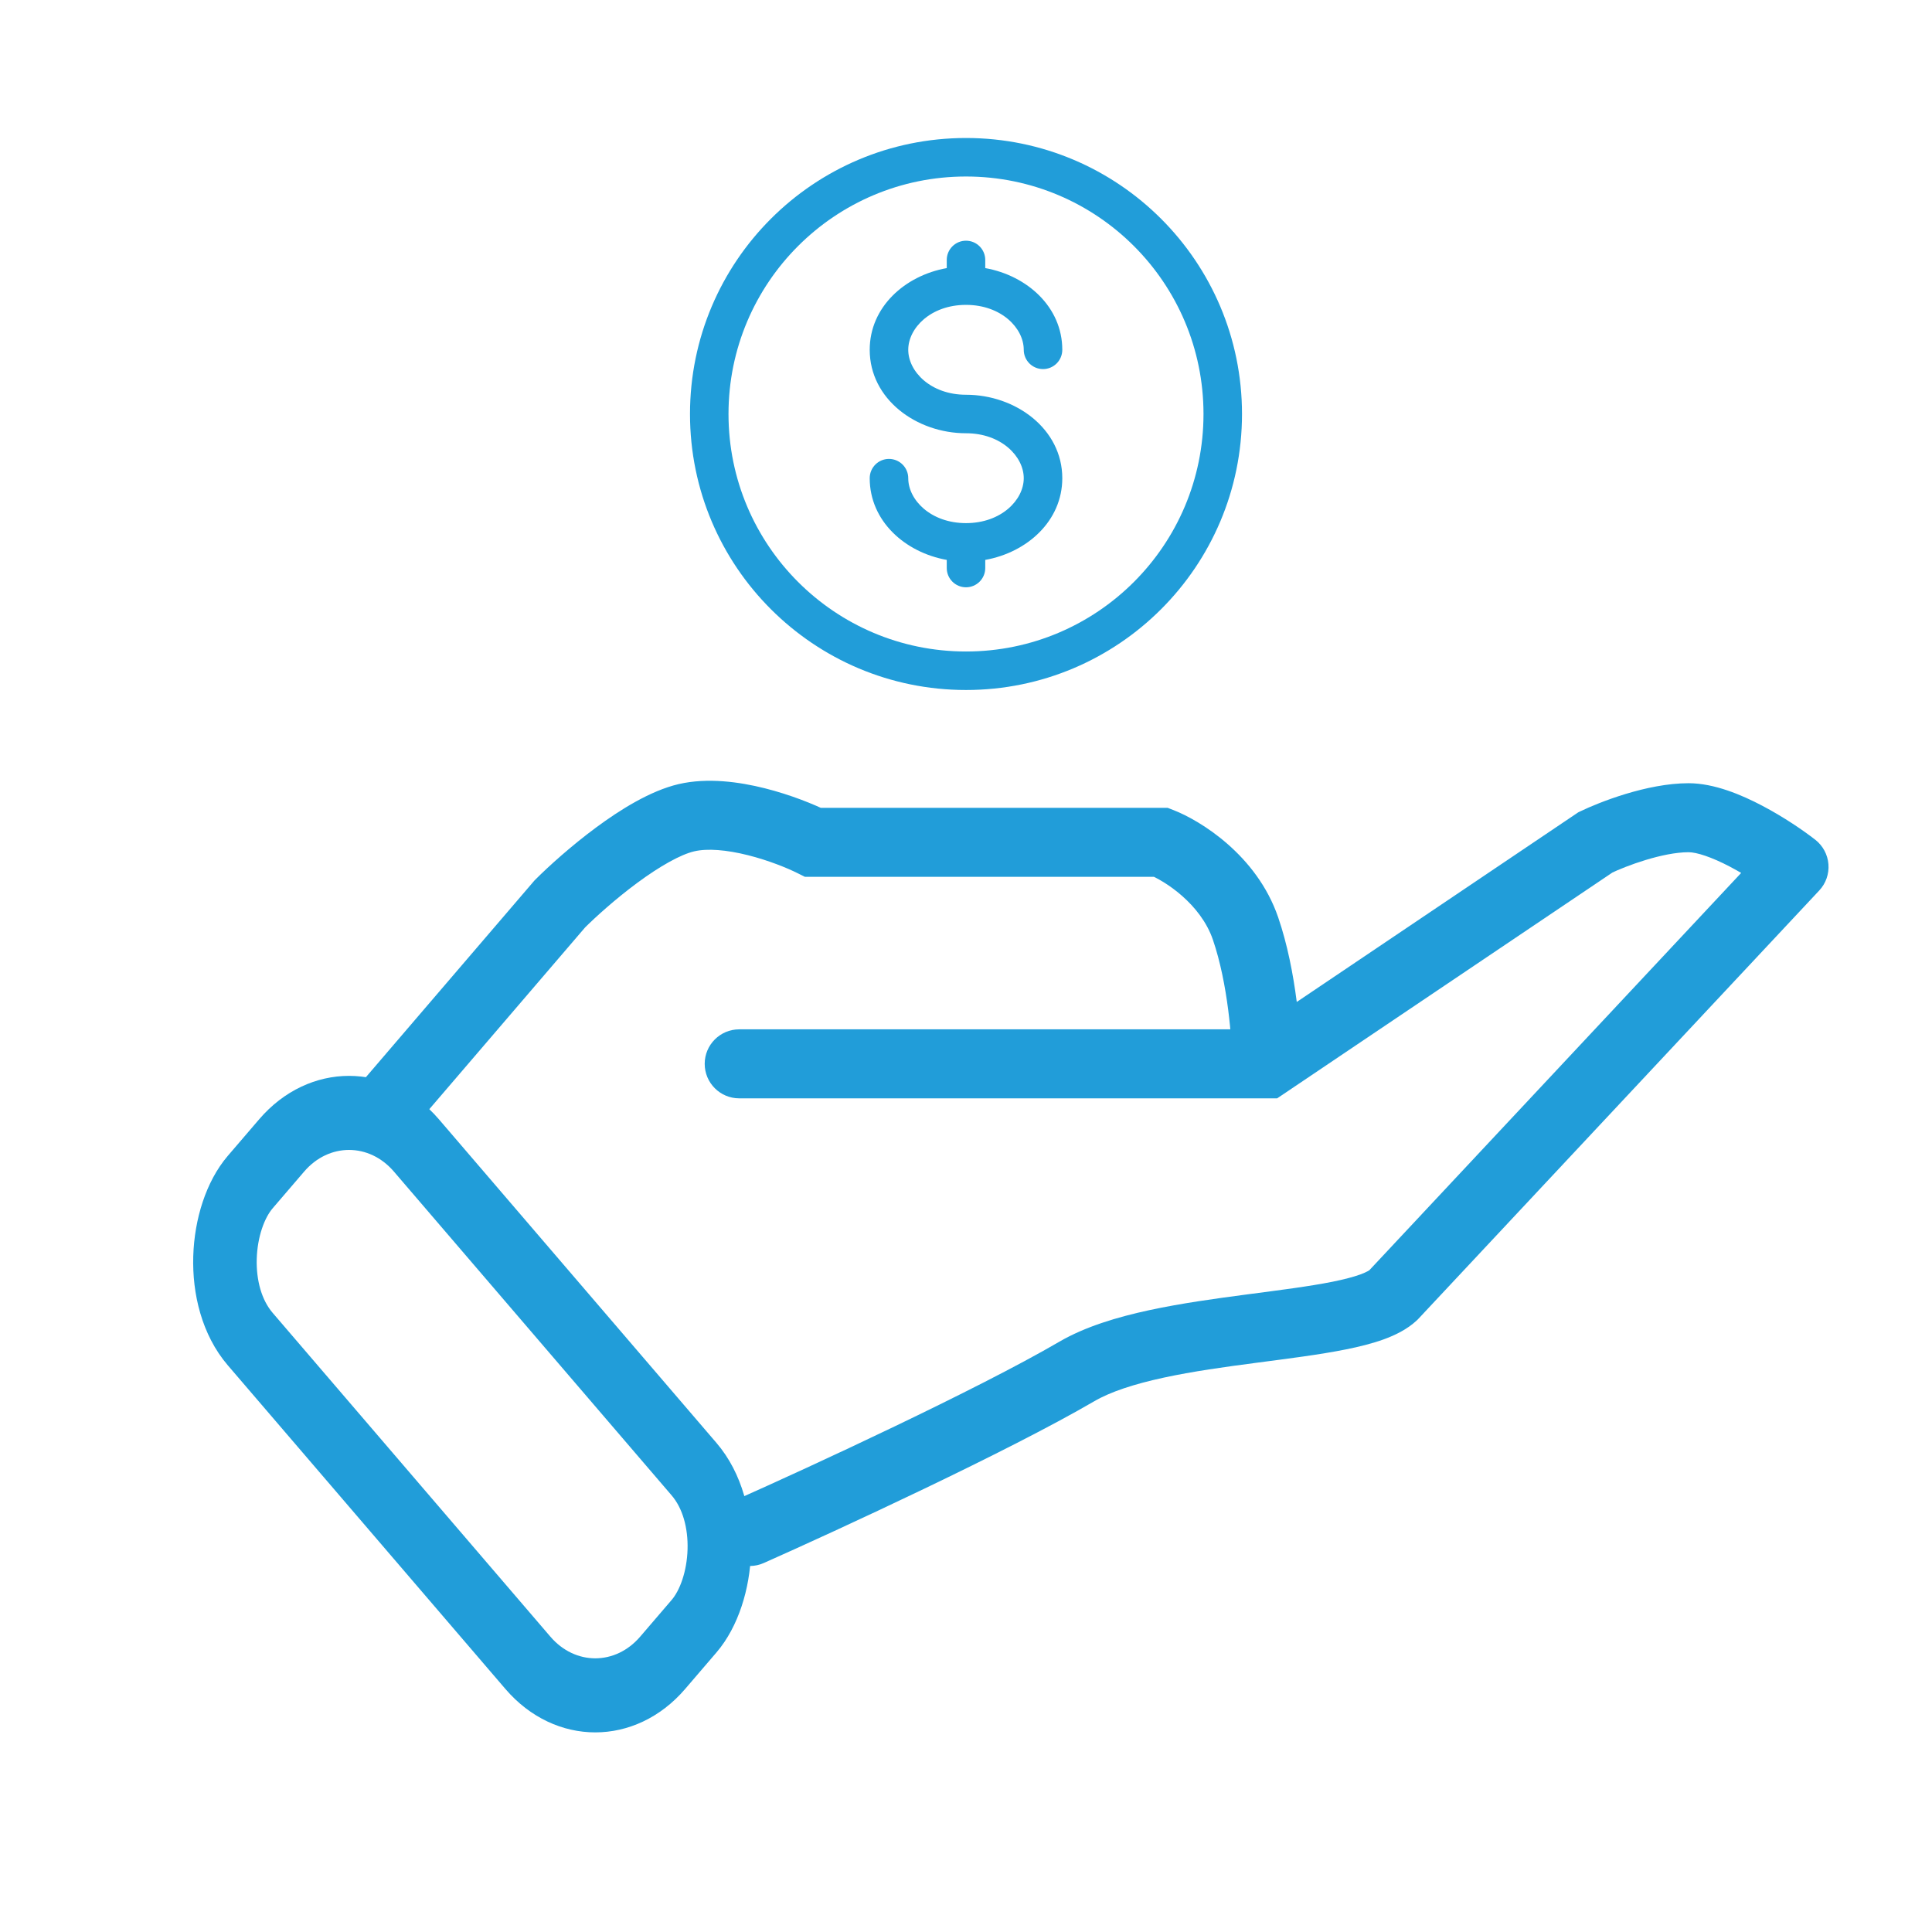
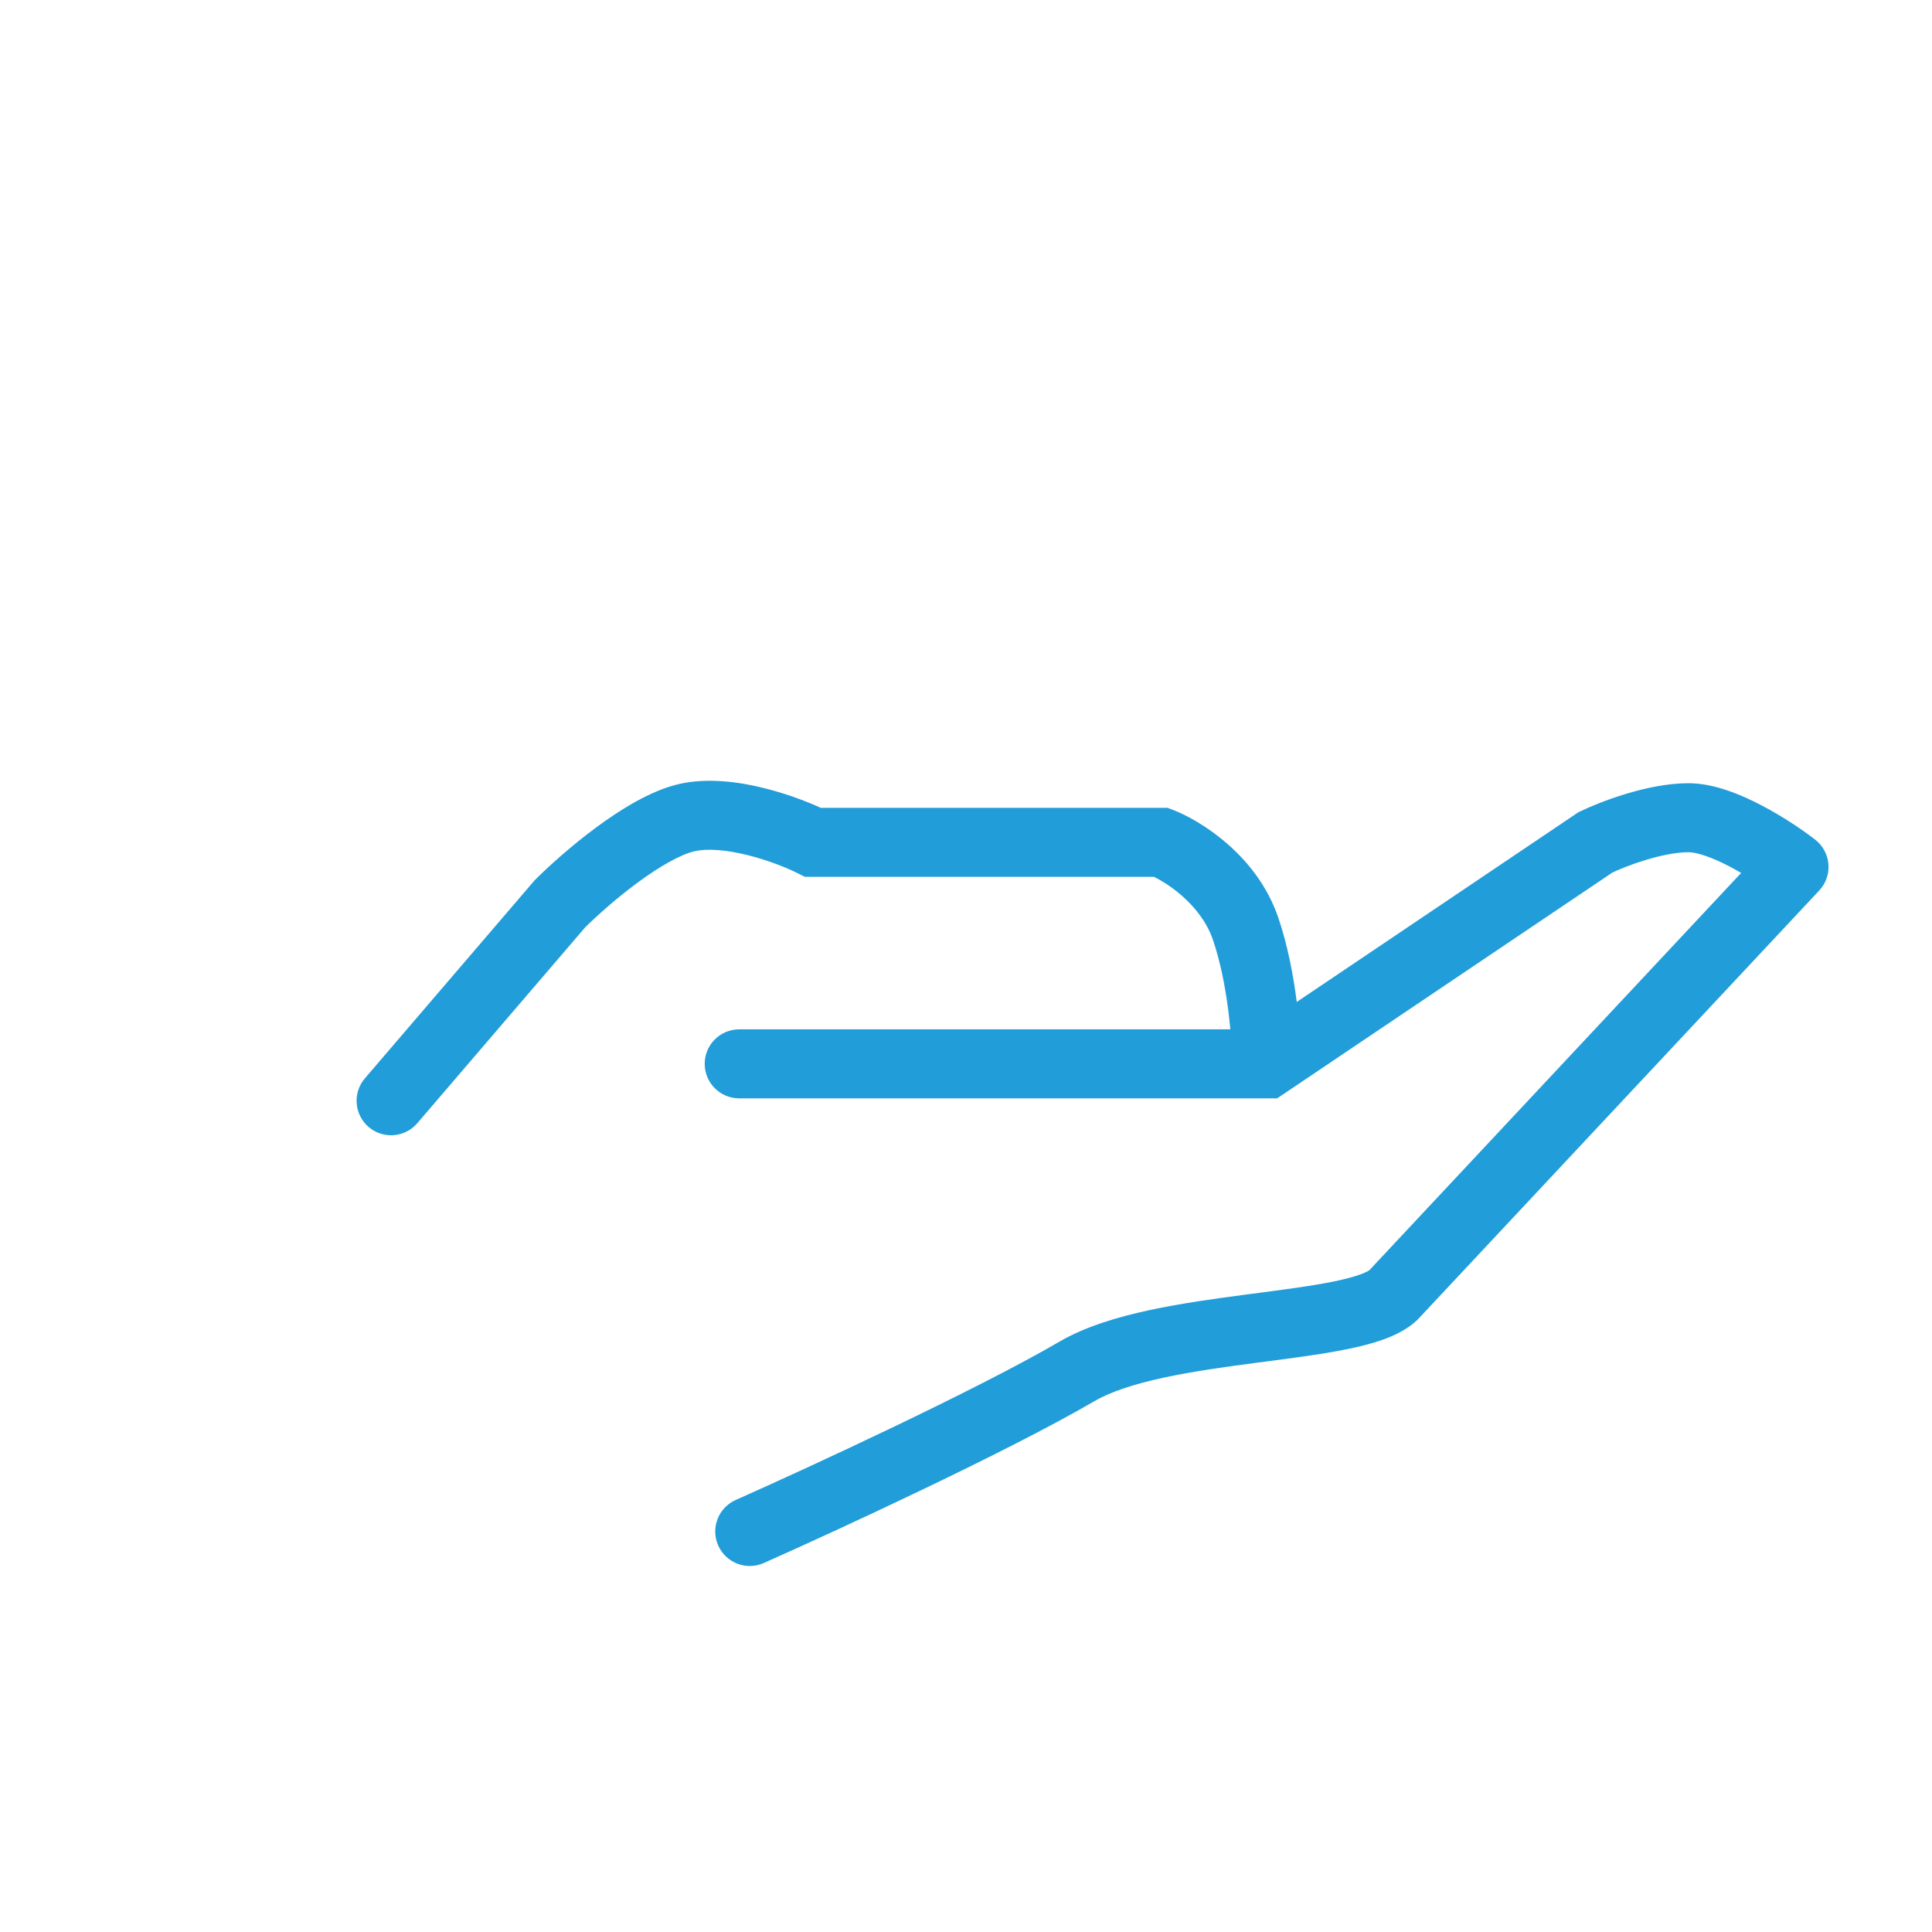
<svg xmlns="http://www.w3.org/2000/svg" width="56" height="56" viewBox="0 0 56 56" fill="none">
-   <rect y="1.518" width="18.361" height="7.397" rx="3" transform="matrix(0.651 0.759 -0.651 0.759 11.105 29.772)" stroke="#219DD9" stroke-width="2" />
  <path d="M10.577 31.256C10.217 31.675 10.266 32.306 10.685 32.666C11.104 33.025 11.736 32.976 12.095 32.557L11.336 31.906L10.577 31.256ZM16.228 26.199L15.521 25.492L15.494 25.519L15.469 25.548L16.228 26.199ZM23.566 24.415L23.119 25.31L23.33 25.415H23.566V24.415ZM33.656 24.415L34.019 23.483L33.844 23.415H33.656V24.415ZM36.714 30.836V31.836H37.019L37.272 31.666L36.714 30.836ZM21.426 29.836C20.874 29.836 20.426 30.284 20.426 30.836C20.426 31.388 20.874 31.836 21.426 31.836V30.836V29.836ZM46.246 24.415L45.811 23.515L45.746 23.546L45.687 23.586L46.246 24.415ZM52.001 25.129L52.731 25.812C52.924 25.607 53.02 25.33 52.998 25.05C52.976 24.77 52.837 24.512 52.615 24.339L52.001 25.129ZM40.383 37.542L41.068 38.271L41.091 38.249L41.113 38.226L40.383 37.542ZM21.326 43.477C20.821 43.702 20.593 44.292 20.818 44.797C21.042 45.302 21.633 45.529 22.138 45.305L21.732 44.391L21.326 43.477ZM11.336 31.906L12.095 32.557L16.987 26.85L16.228 26.199L15.469 25.548L10.577 31.256L11.336 31.906ZM16.228 26.199L16.935 26.906C17.262 26.58 17.836 26.06 18.466 25.594C19.126 25.106 19.726 24.769 20.124 24.676L19.897 23.702L19.67 22.728C18.846 22.921 17.967 23.476 17.277 23.986C16.557 24.519 15.908 25.105 15.521 25.492L16.228 26.199ZM19.897 23.702L20.124 24.676C20.505 24.587 21.059 24.632 21.679 24.788C22.278 24.938 22.822 25.161 23.119 25.31L23.566 24.415L24.013 23.521C23.597 23.313 22.918 23.037 22.166 22.848C21.436 22.665 20.512 22.532 19.67 22.728L19.897 23.702ZM23.566 24.415V25.415H33.656V24.415V23.415H23.566V24.415ZM33.656 24.415L33.294 25.347C33.758 25.528 34.799 26.196 35.156 27.237L36.102 26.912L37.048 26.588C36.426 24.775 34.777 23.779 34.019 23.483L33.656 24.415ZM36.102 26.912L35.156 27.237C35.595 28.517 35.714 30.177 35.714 30.836H36.714H37.714C37.714 30.068 37.588 28.162 37.048 26.588L36.102 26.912ZM36.714 30.836V29.836H21.426V30.836V31.836H36.714V30.836ZM36.714 30.836L37.272 31.666L46.805 25.245L46.246 24.415L45.687 23.586L36.155 30.007L36.714 30.836ZM46.246 24.415L46.682 25.316C47.135 25.096 48.196 24.702 48.944 24.702V23.702V22.702C47.735 22.702 46.341 23.259 45.811 23.515L46.246 24.415ZM48.944 23.702V24.702C49.174 24.702 49.602 24.837 50.145 25.122C50.651 25.388 51.122 25.711 51.388 25.918L52.001 25.129L52.615 24.339C52.27 24.071 51.701 23.68 51.075 23.352C50.488 23.043 49.692 22.702 48.944 22.702V23.702ZM52.001 25.129L51.271 24.445L39.653 36.859L40.383 37.542L41.113 38.226L52.731 25.812L52.001 25.129ZM40.383 37.542L39.698 36.814C39.702 36.81 39.639 36.864 39.426 36.942C39.227 37.014 38.96 37.084 38.623 37.152C37.944 37.288 37.105 37.393 36.163 37.517C35.242 37.638 34.239 37.776 33.306 37.977C32.385 38.176 31.454 38.454 30.706 38.89L31.21 39.754L31.714 40.618C32.189 40.34 32.876 40.117 33.729 39.932C34.571 39.75 35.498 39.621 36.423 39.5C37.329 39.381 38.254 39.266 39.018 39.112C39.402 39.035 39.777 38.942 40.108 38.822C40.426 38.706 40.783 38.538 41.068 38.271L40.383 37.542ZM31.21 39.754L30.706 38.89C28.314 40.285 23.471 42.524 21.326 43.477L21.732 44.391L22.138 45.305C24.273 44.356 29.213 42.076 31.714 40.618L31.21 39.754Z" fill="#219DD9" />
-   <path fill-rule="evenodd" clip-rule="evenodd" d="M28 5.116C24.198 5.116 21.116 8.198 21.116 12C21.116 15.802 24.198 18.884 28 18.884C31.802 18.884 34.884 15.802 34.884 12C34.884 8.198 31.802 5.116 28 5.116ZM20 12C20 7.582 23.582 4 28 4C32.418 4 36 7.582 36 12C36 16.418 32.418 20 28 20C23.582 20 20 16.418 20 12ZM28 6.977C28.308 6.977 28.558 7.227 28.558 7.535V7.771C29.771 7.988 30.791 8.899 30.791 10.139C30.791 10.448 30.541 10.698 30.233 10.698C29.924 10.698 29.674 10.448 29.674 10.139C29.674 9.511 29.024 8.837 28 8.837C26.976 8.837 26.326 9.511 26.326 10.139C26.326 10.768 26.976 11.442 28 11.442C29.442 11.442 30.791 12.434 30.791 13.861C30.791 15.101 29.771 16.012 28.558 16.229V16.465C28.558 16.773 28.308 17.023 28 17.023C27.692 17.023 27.442 16.773 27.442 16.465V16.229C26.229 16.012 25.209 15.101 25.209 13.861C25.209 13.552 25.459 13.302 25.767 13.302C26.076 13.302 26.326 13.552 26.326 13.861C26.326 14.489 26.976 15.163 28 15.163C29.024 15.163 29.674 14.489 29.674 13.861C29.674 13.232 29.024 12.558 28 12.558C26.558 12.558 25.209 11.566 25.209 10.139C25.209 8.899 26.229 7.988 27.442 7.771V7.535C27.442 7.227 27.692 6.977 28 6.977Z" fill="#219DD9" />
</svg>